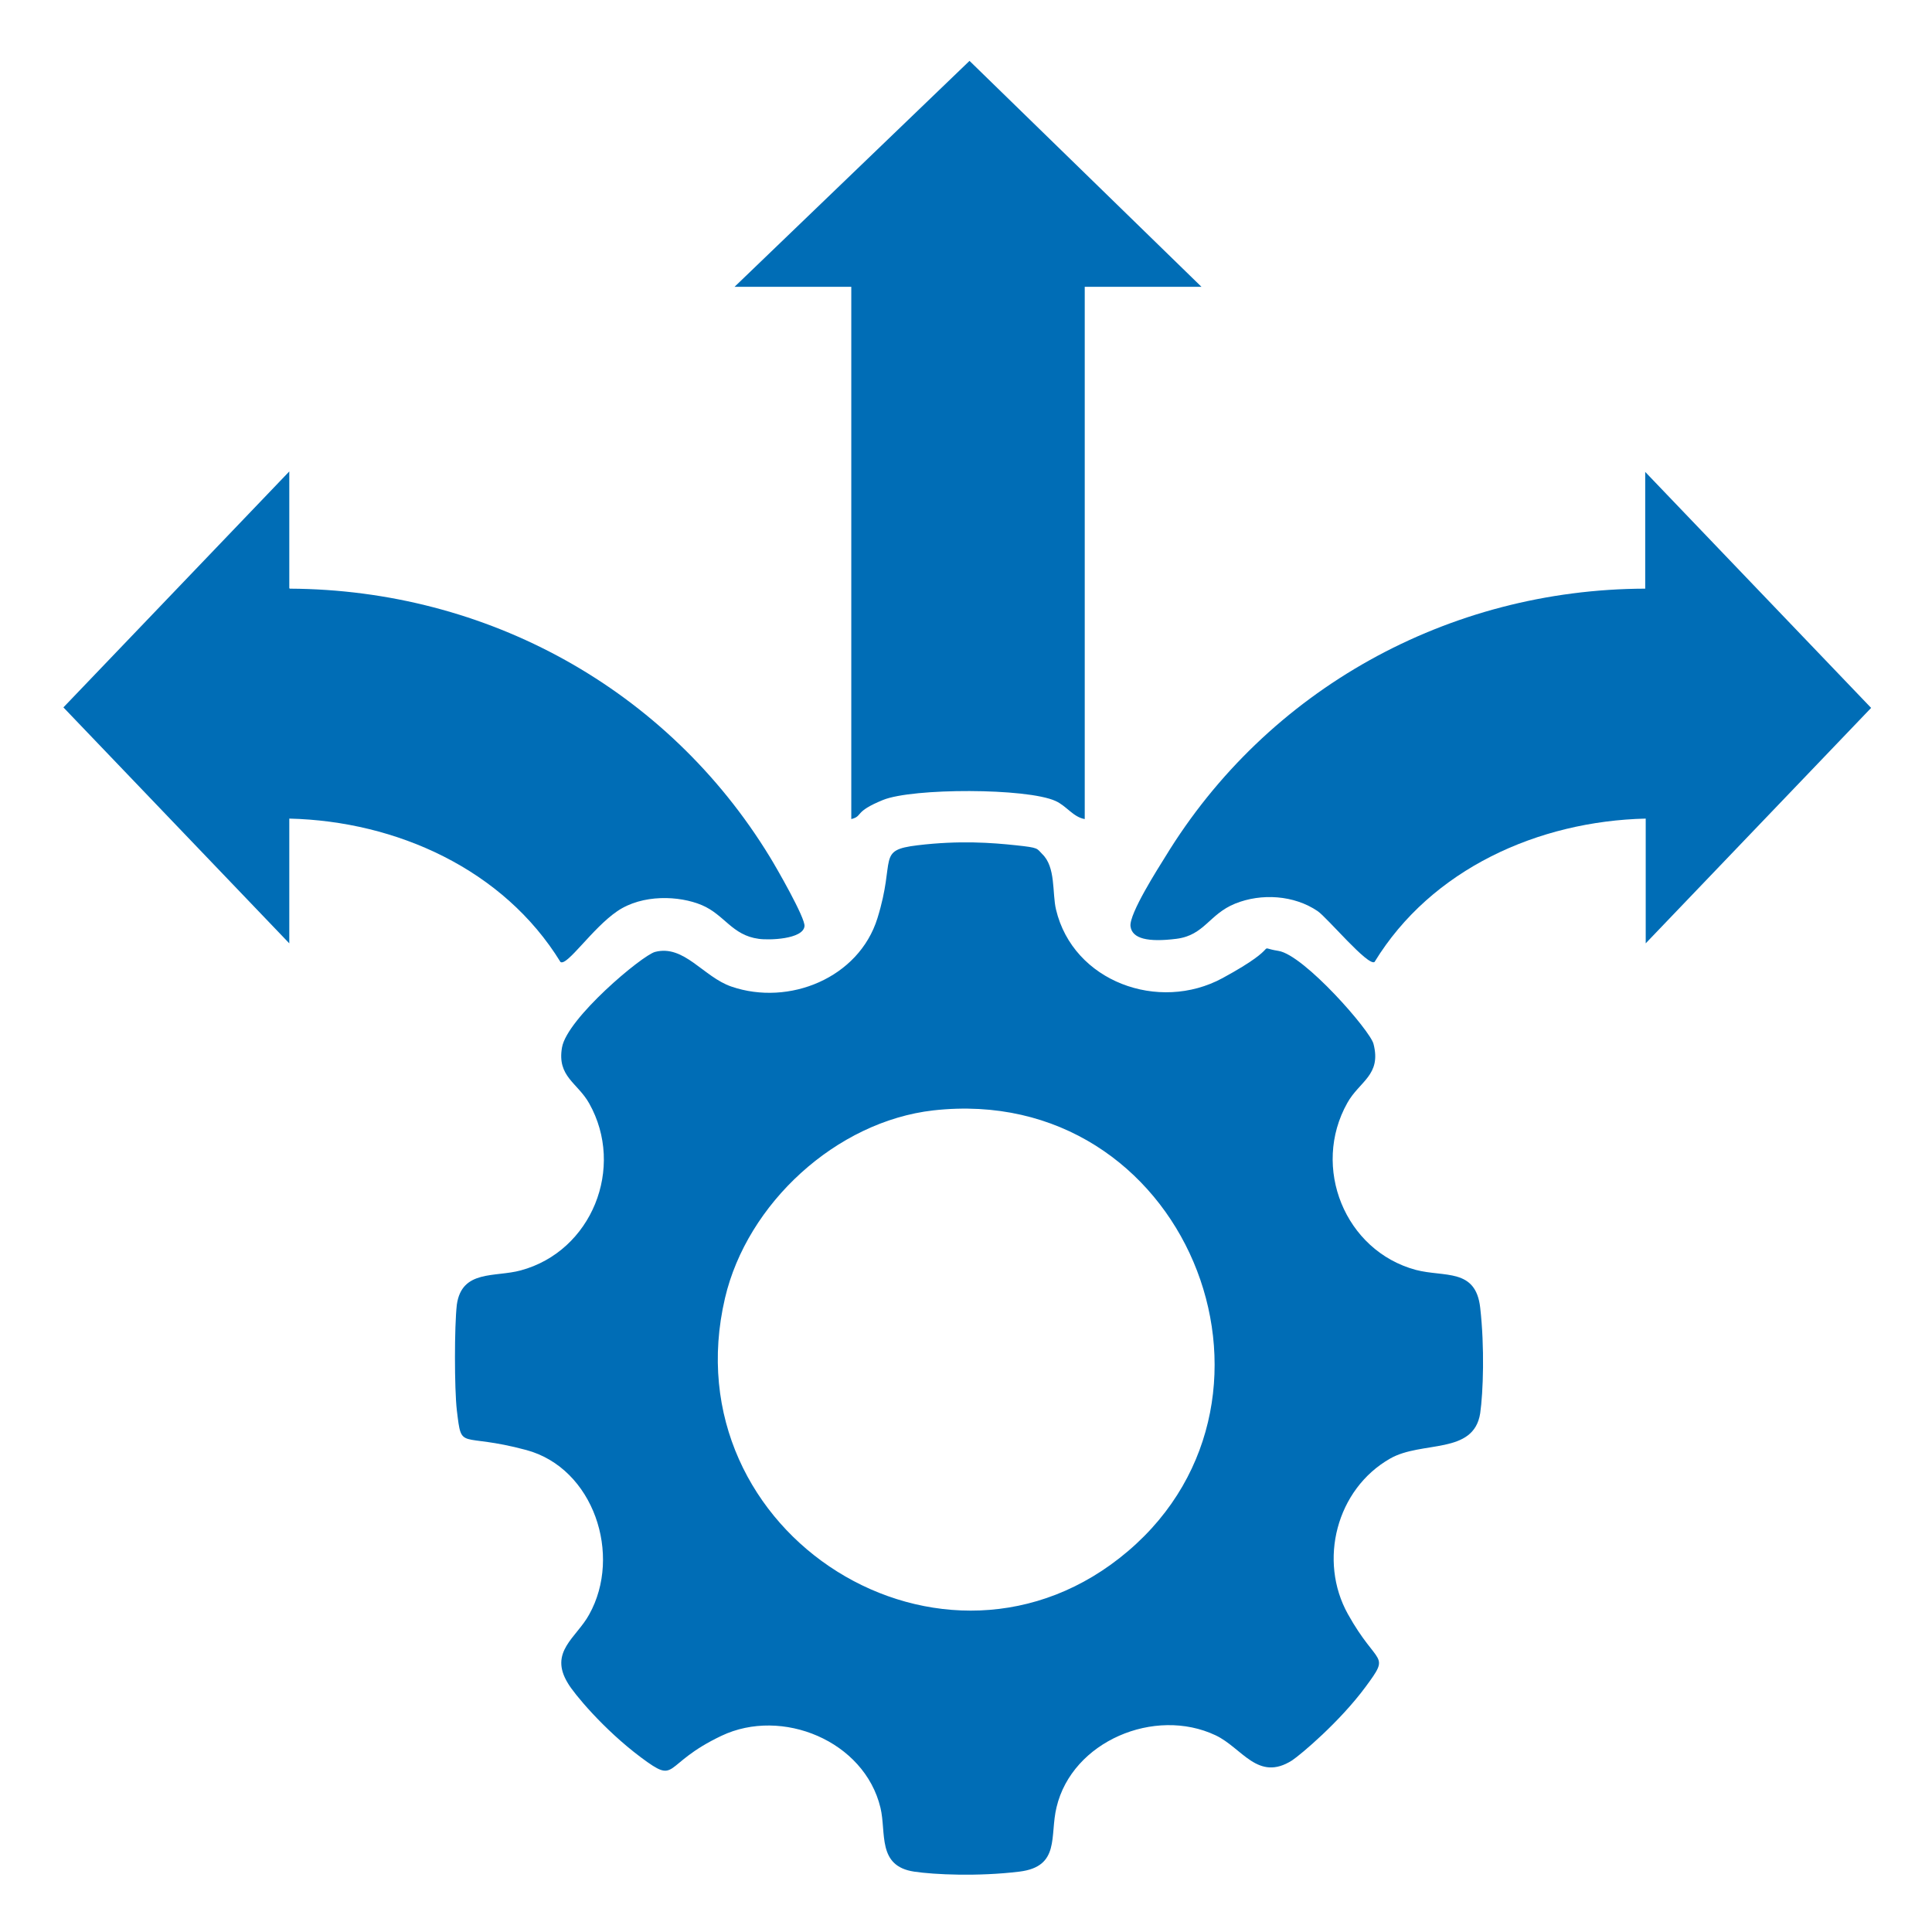
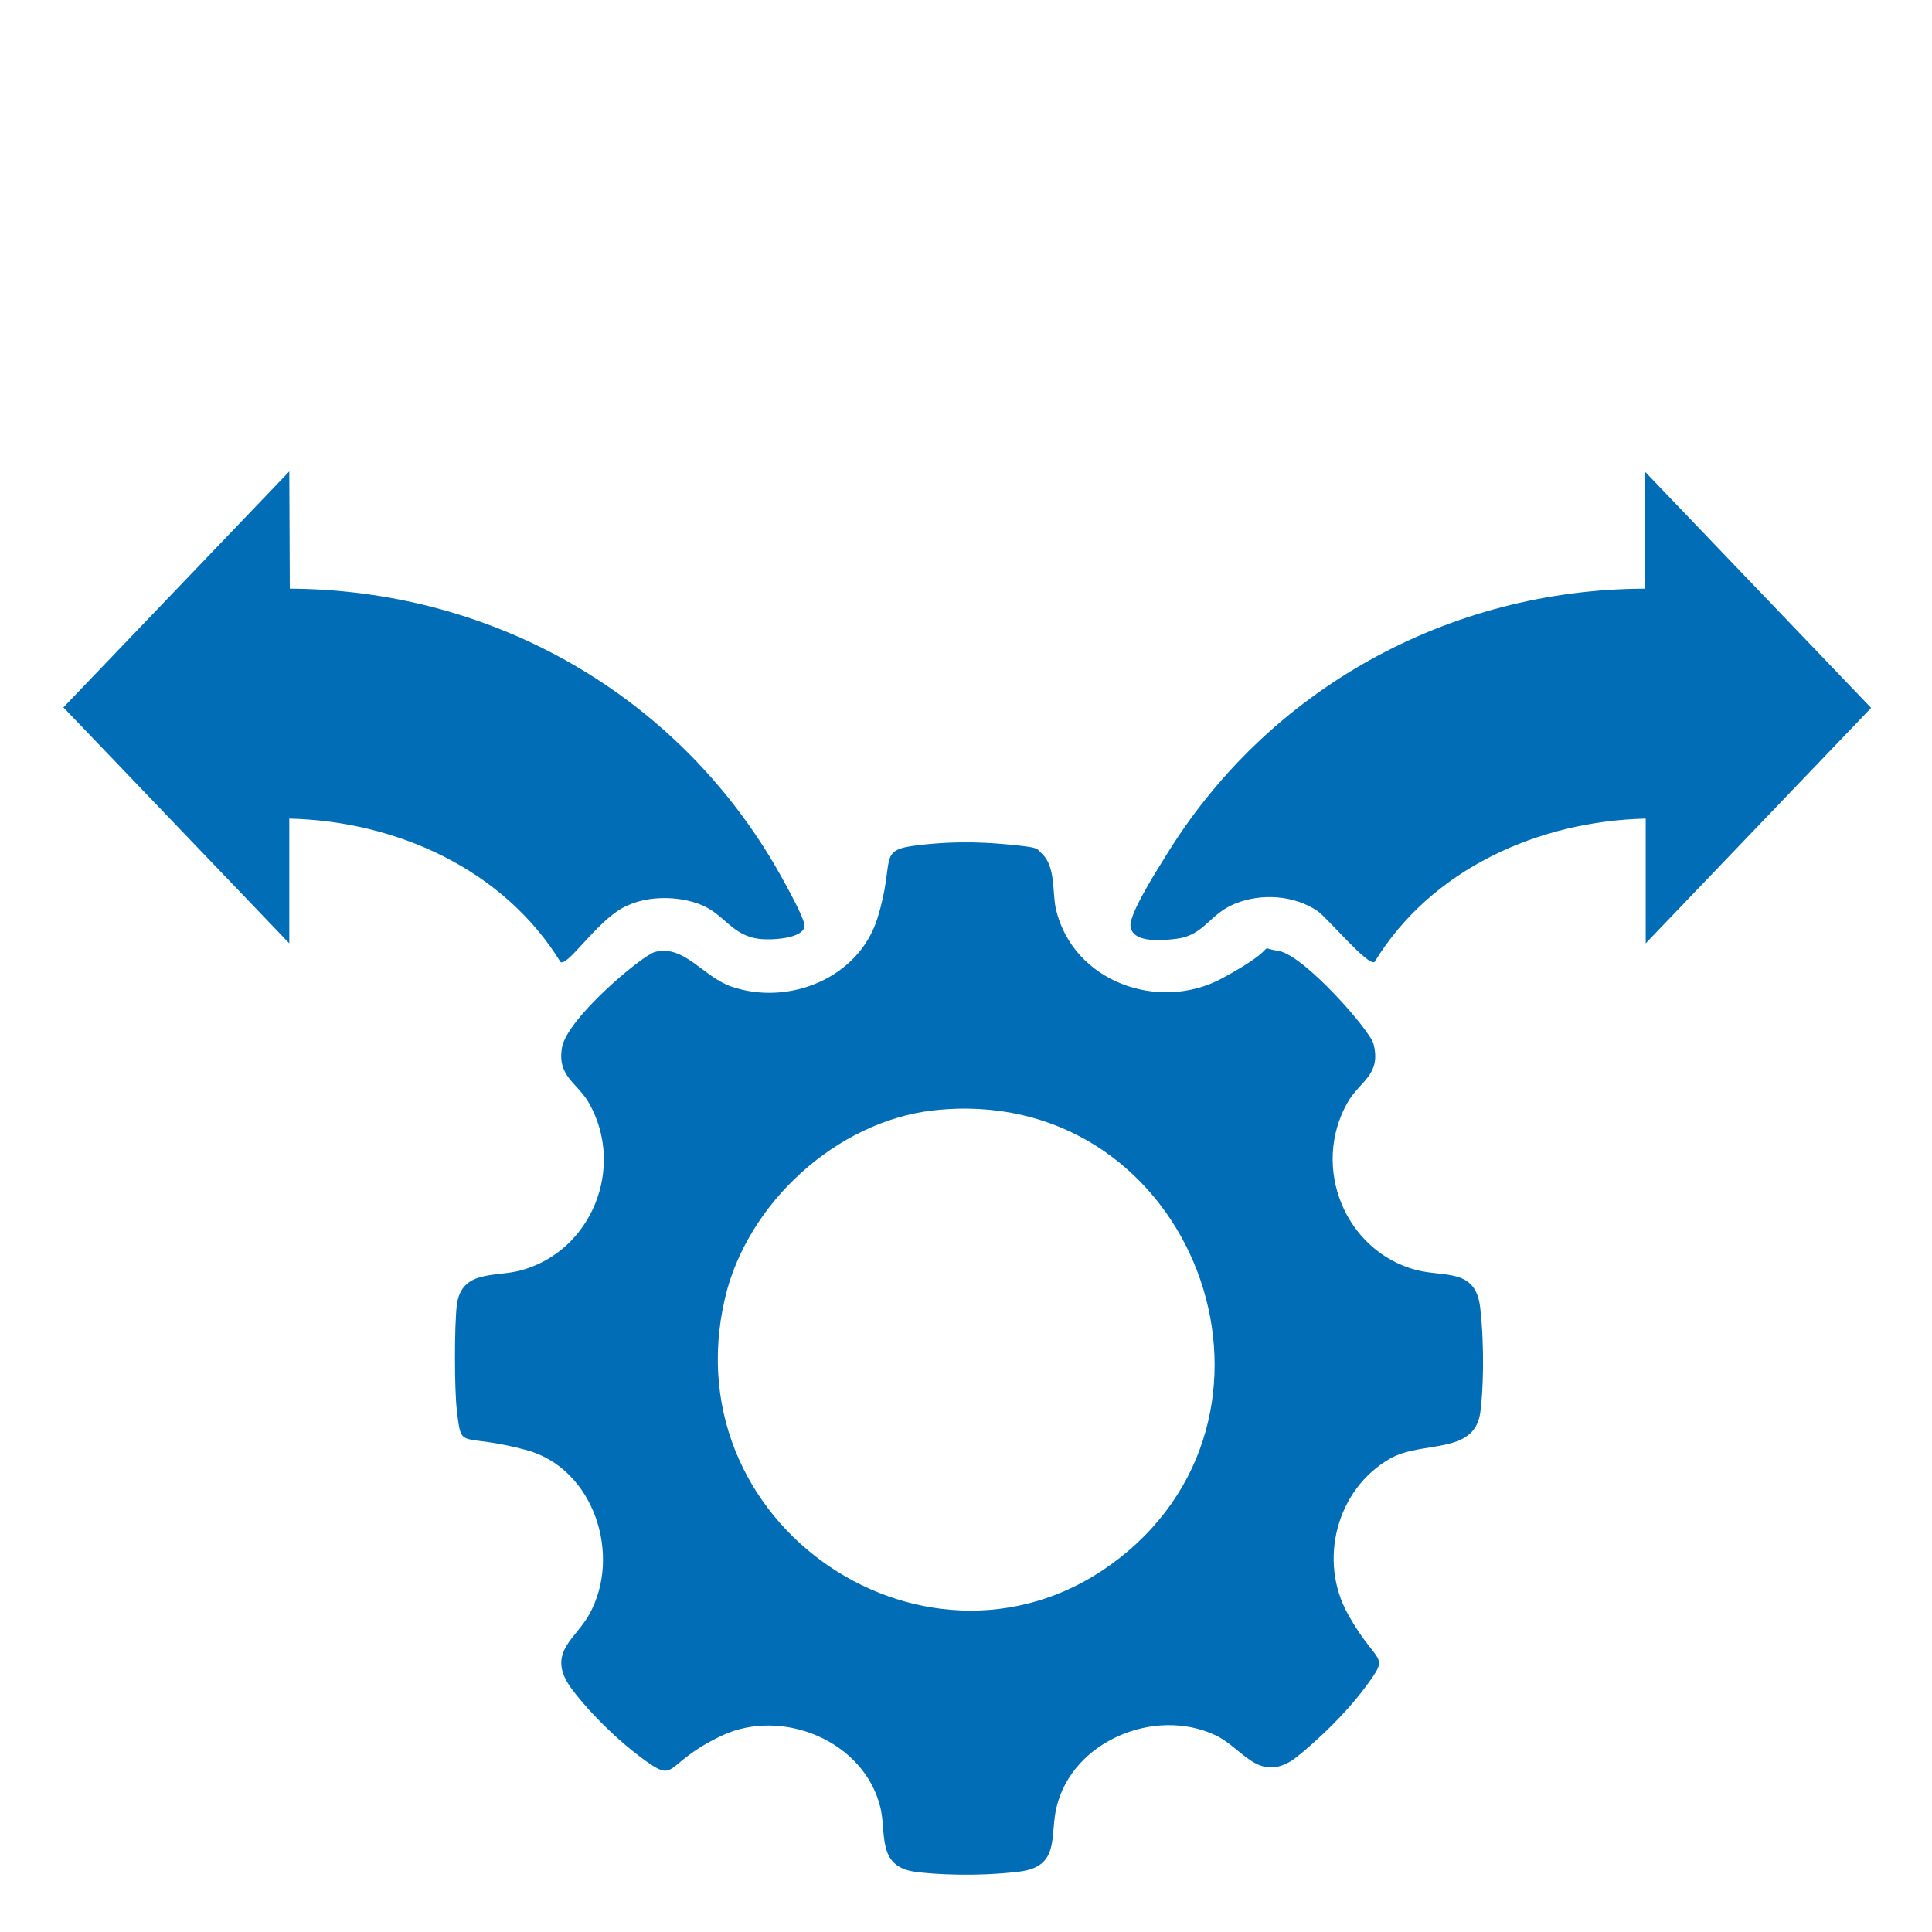
<svg xmlns="http://www.w3.org/2000/svg" width="61" height="61" viewBox="0 0 61 61" fill="none">
  <path d="M32.899 26.958C33.343 27.371 33.216 28.197 33.343 28.721C33.884 30.992 36.584 31.977 38.602 30.881C40.619 29.785 39.555 29.896 40.365 30.023C41.175 30.151 43.272 32.549 43.367 32.962C43.621 33.947 42.922 34.138 42.541 34.821C41.397 36.854 42.462 39.491 44.702 40.095C45.607 40.333 46.592 40.031 46.735 41.286C46.878 42.541 46.83 43.955 46.735 44.622C46.528 45.941 44.892 45.48 43.891 46.052C42.192 47.021 41.62 49.277 42.557 50.961C43.494 52.644 43.923 52.168 43.113 53.264C42.303 54.36 41.08 55.392 40.794 55.583C39.714 56.266 39.221 55.186 38.379 54.789C36.457 53.883 33.852 54.98 33.359 57.06C33.137 57.966 33.486 58.935 32.184 59.094C30.881 59.253 29.499 59.189 28.864 59.094C27.688 58.919 27.99 57.871 27.799 57.076C27.291 54.964 24.686 53.899 22.78 54.805C20.873 55.71 21.429 56.377 20.238 55.488C19.047 54.598 18.109 53.455 17.935 53.153C17.315 52.152 18.205 51.707 18.602 50.976C19.65 49.102 18.745 46.354 16.616 45.782C14.488 45.21 14.583 45.845 14.424 44.527C14.345 43.844 14.345 41.874 14.424 41.191C14.583 40.079 15.631 40.333 16.441 40.111C18.681 39.507 19.746 36.87 18.602 34.837C18.236 34.185 17.585 33.995 17.744 33.074C17.903 32.152 20.27 30.166 20.683 30.055C21.604 29.817 22.208 30.849 23.097 31.151C24.908 31.771 27.116 30.881 27.704 28.991C28.292 27.101 27.657 26.846 28.975 26.688C30.294 26.529 31.326 26.608 32.073 26.688C32.819 26.767 32.724 26.783 32.915 26.974L32.899 26.958ZM29.467 35.059C26.402 35.409 23.59 37.998 22.891 40.984C21.143 48.451 29.849 53.883 35.615 48.975C41.382 44.066 37.41 34.17 29.467 35.059Z" fill="#006DB6" />
-   <path d="M37.934 9.055H34.249V25.861C33.884 25.798 33.677 25.448 33.328 25.29C32.422 24.877 28.816 24.877 27.879 25.258C26.942 25.639 27.259 25.766 26.878 25.861V9.055H23.193L30.611 1.922L37.934 9.055Z" fill="#006DB6" />
-   <path d="M9.15 18.586C15.377 18.618 21.064 21.747 24.305 27.053C24.511 27.387 25.433 28.991 25.401 29.245C25.353 29.658 24.273 29.69 23.955 29.642C23.113 29.531 22.875 28.88 22.16 28.578C21.445 28.276 20.286 28.228 19.491 28.768C18.697 29.309 17.903 30.516 17.696 30.373C15.901 27.45 12.518 25.925 9.134 25.846V29.785L2.002 22.335L9.134 14.885V18.57L9.15 18.586Z" fill="#006DB6" />
+   <path d="M9.15 18.586C15.377 18.618 21.064 21.747 24.305 27.053C24.511 27.387 25.433 28.991 25.401 29.245C25.353 29.658 24.273 29.69 23.955 29.642C23.113 29.531 22.875 28.88 22.16 28.578C21.445 28.276 20.286 28.228 19.491 28.768C18.697 29.309 17.903 30.516 17.696 30.373C15.901 27.45 12.518 25.925 9.134 25.846V29.785L2.002 22.335L9.134 14.885L9.15 18.586Z" fill="#006DB6" />
  <path d="M51.961 29.785V25.846C48.578 25.925 45.194 27.434 43.399 30.373C43.192 30.516 41.906 28.975 41.604 28.768C40.857 28.26 39.825 28.197 38.999 28.53C38.173 28.864 38.03 29.531 37.14 29.642C36.251 29.753 35.742 29.642 35.694 29.245C35.647 28.848 36.584 27.387 36.791 27.053C40.015 21.763 45.734 18.602 51.945 18.586V14.9L59.078 22.351L51.945 29.801L51.961 29.785Z" fill="#006DB6" />
</svg>